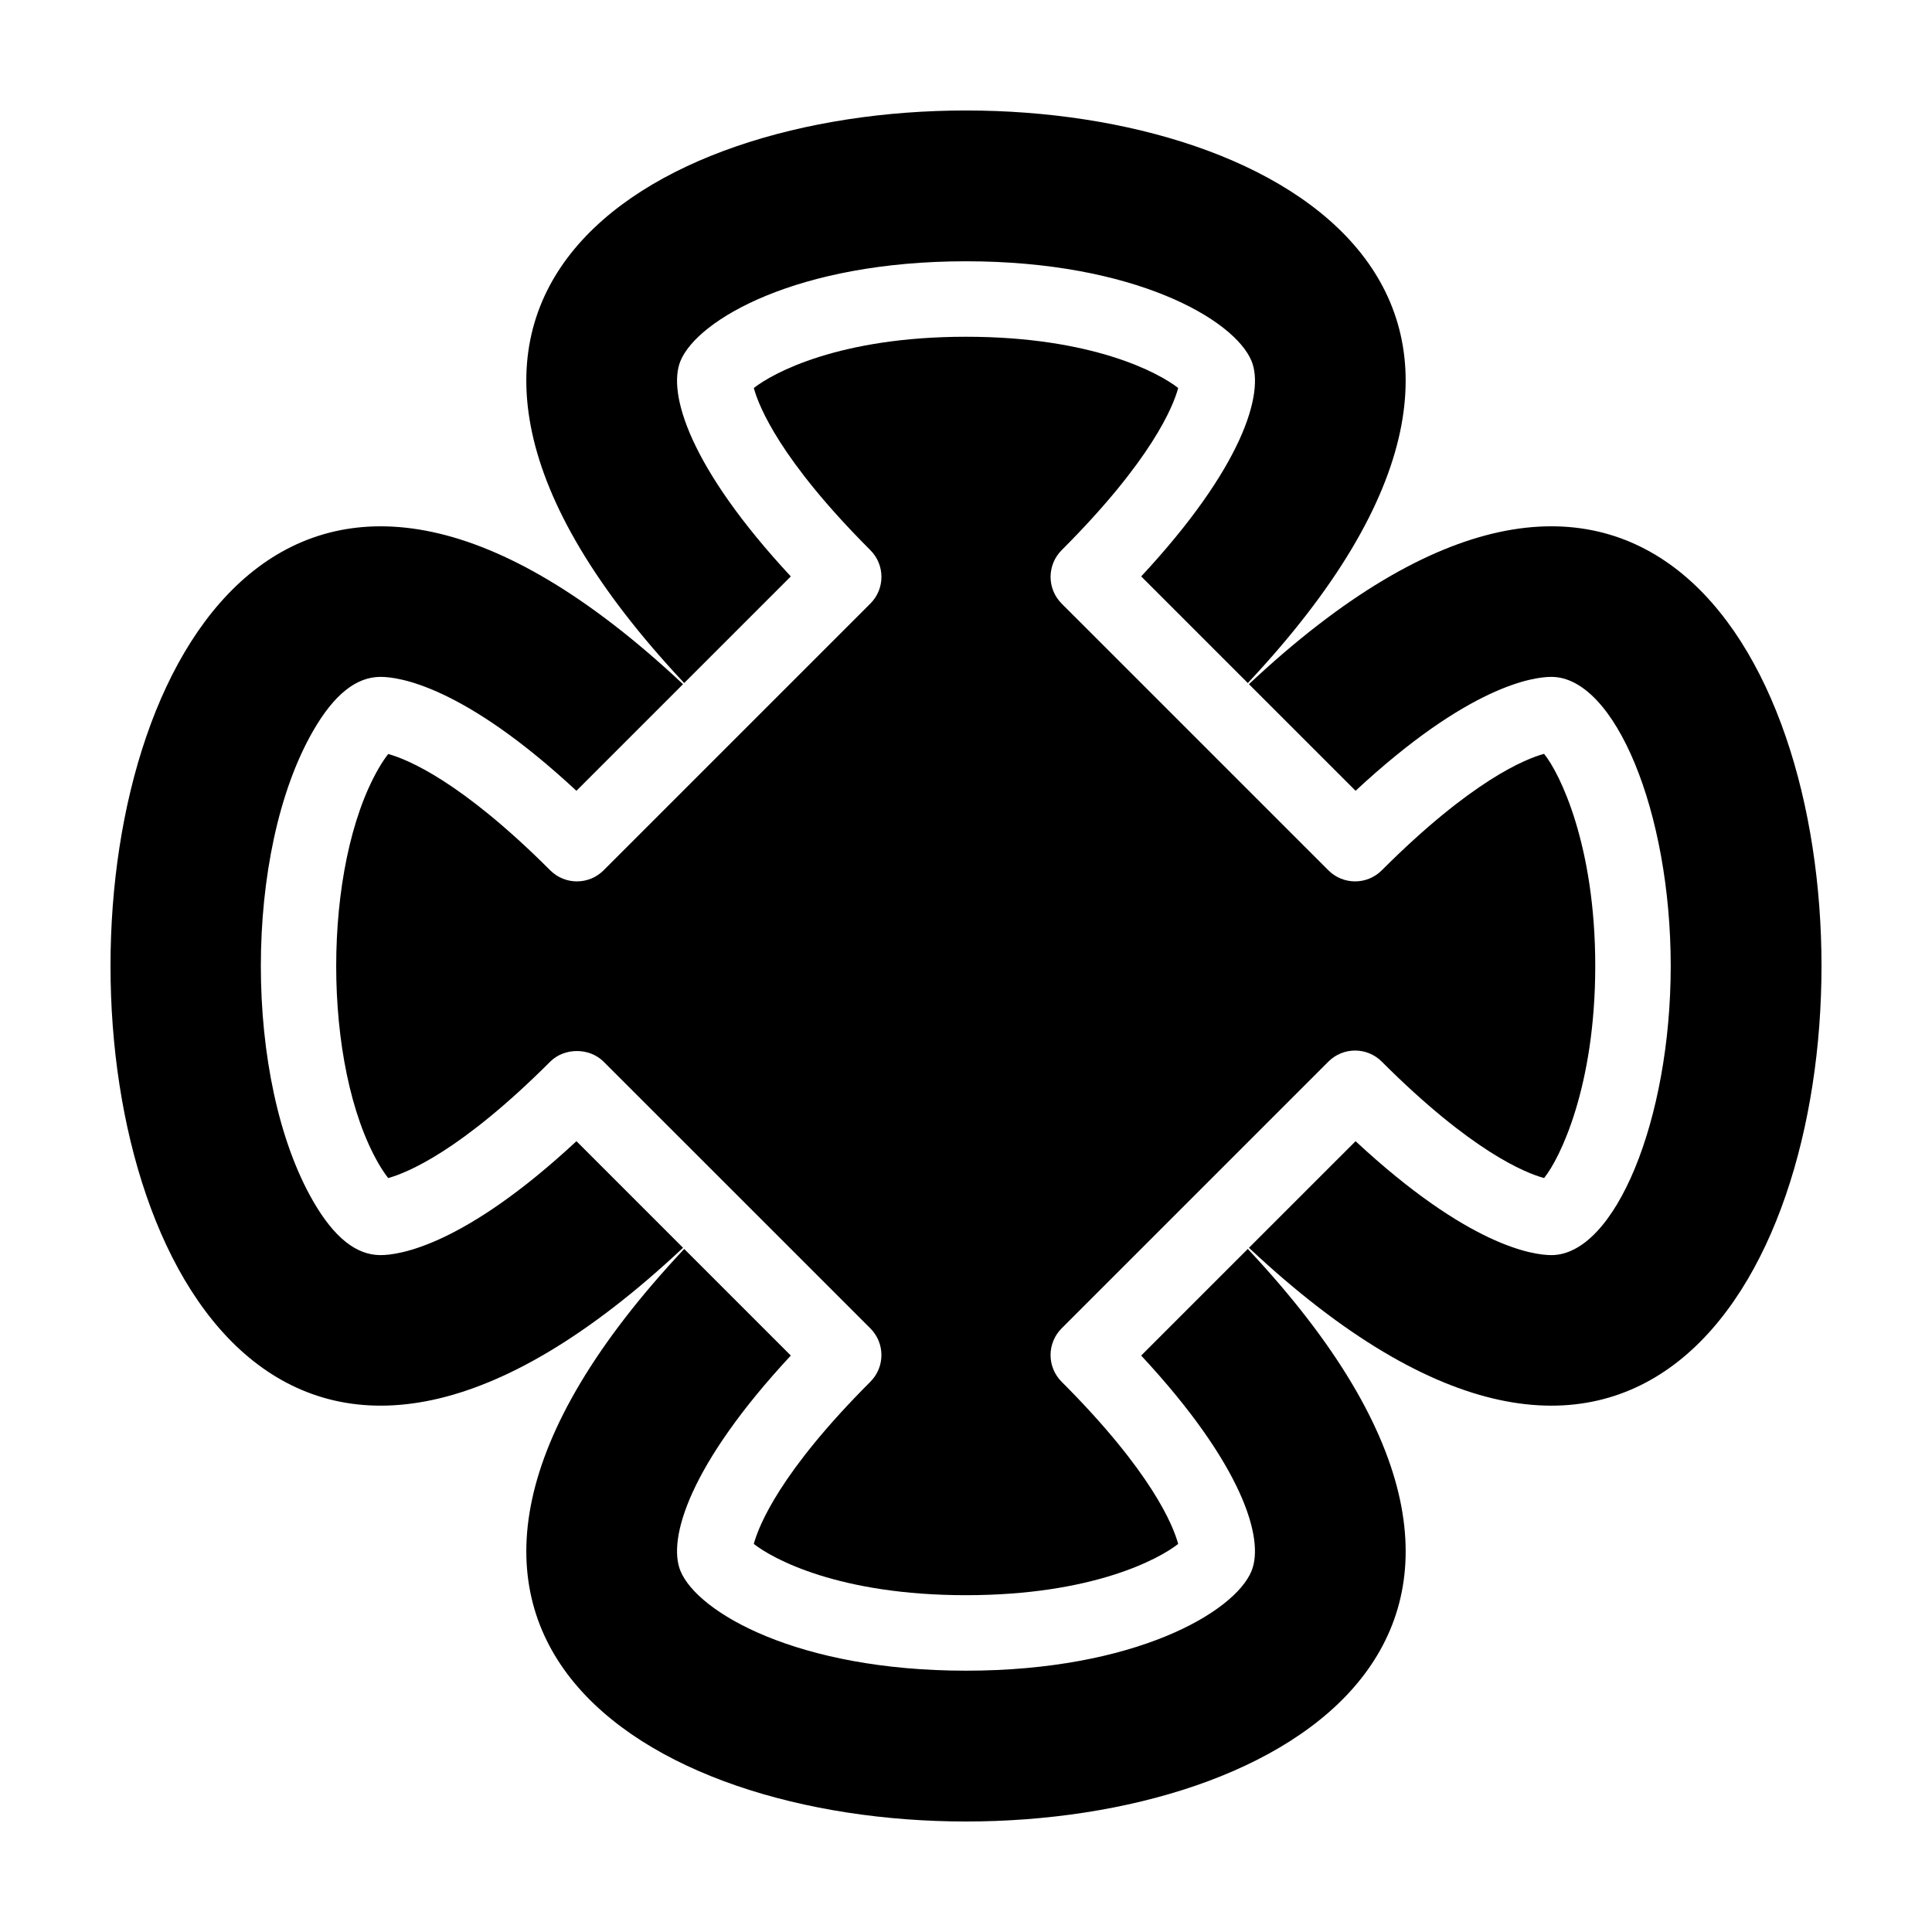
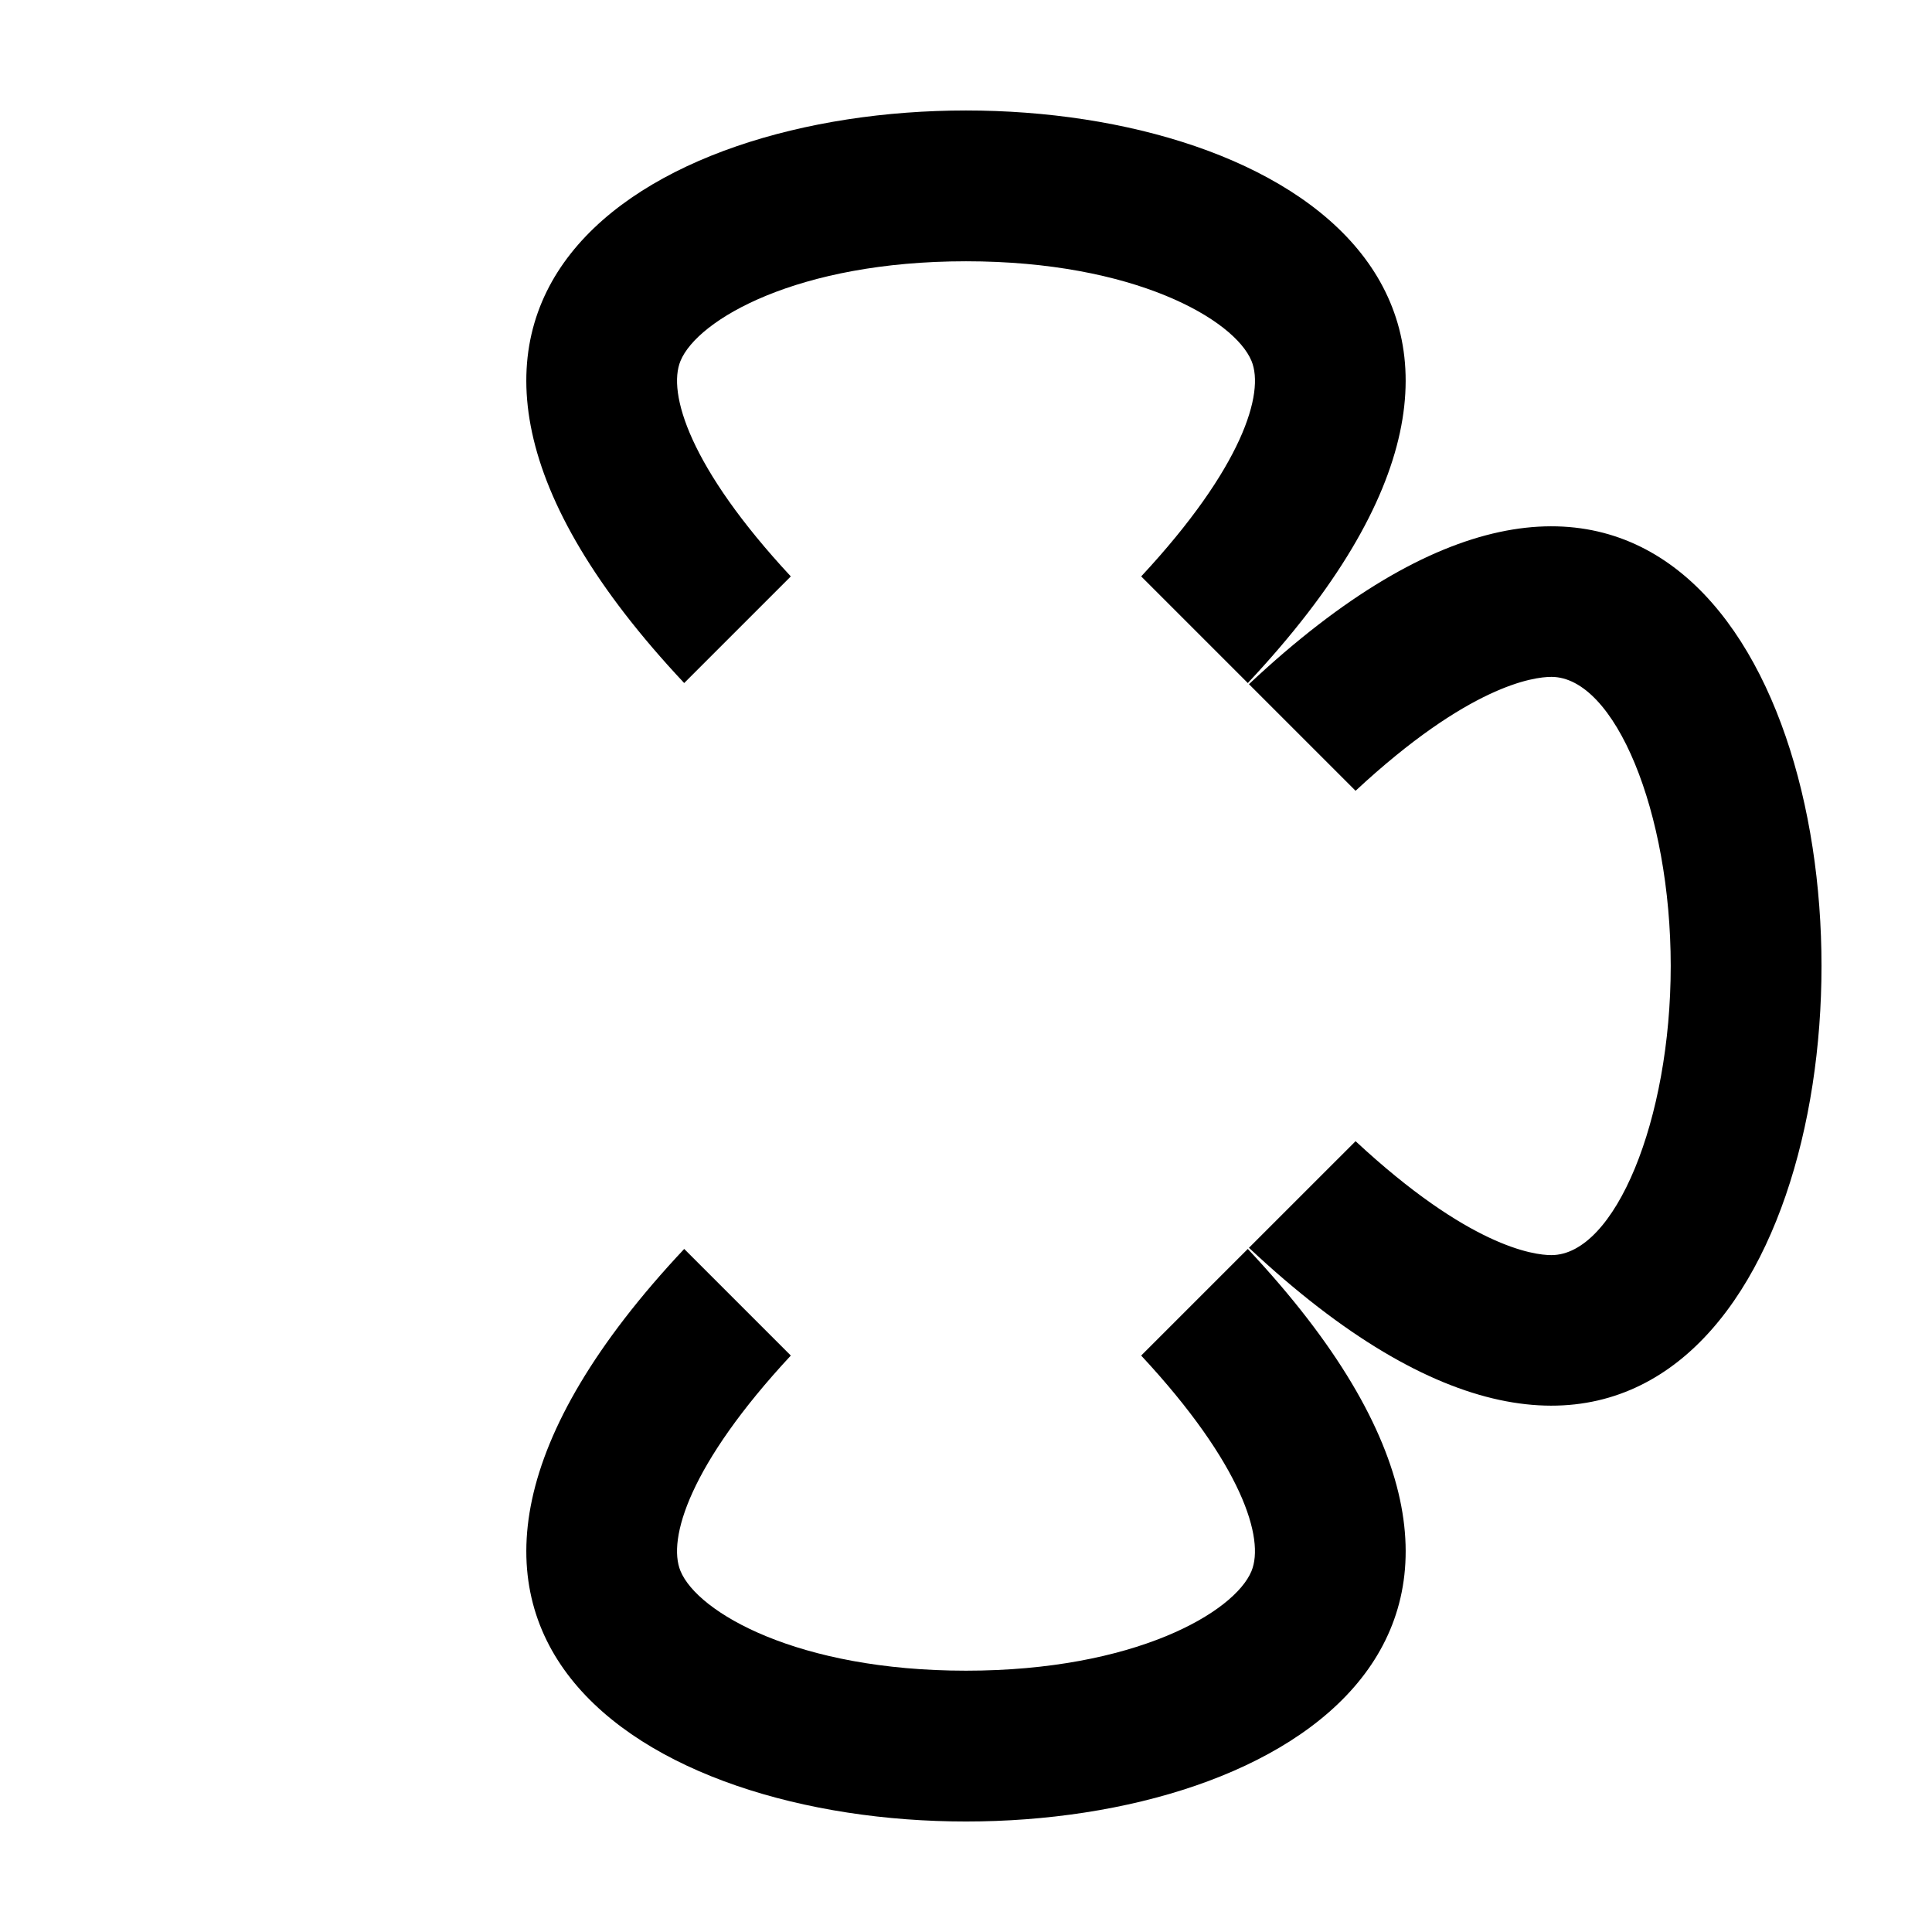
<svg xmlns="http://www.w3.org/2000/svg" fill="#000000" width="800px" height="800px" version="1.1" viewBox="144 144 512 512">
  <g>
-     <path d="m246.88 343.82c-0.695 0.875-1.594 2.168-2.555 3.836-14.973 25.953-14.973 78.797 0 104.72 0.961 1.656 1.855 2.941 2.555 3.82 4.992-1.379 19.23-7.148 42.934-30.848 3.75-3.75 10.387-3.75 14.137 0l70.707 70.691c3.906 3.906 3.906 10.23 0 14.137-23.879 23.879-29.57 38.098-30.895 42.98 5.066 3.996 22.703 13.586 56.234 13.586 33.535 0 51.172-9.594 56.234-13.586-1.328-4.883-7.012-19.098-30.895-42.98-1.875-1.875-2.926-4.418-2.926-7.07 0-2.648 1.055-5.195 2.926-7.07l70.707-70.699c3.906-3.906 10.23-3.906 14.137 0 23.754 23.754 37.992 29.492 43.02 30.859 4.219-5.203 13.559-24.289 13.559-56.219 0-31.941-9.355-51.027-13.566-56.203-4.906 1.34-19.164 7.027-43.012 30.875-3.906 3.906-10.23 3.906-14.137 0l-70.703-70.699c-1.875-1.875-2.926-4.418-2.926-7.07 0-2.648 1.055-5.195 2.926-7.07 23.887-23.879 29.57-38.098 30.895-42.98-5.062-3.996-22.695-13.586-56.234-13.586s-51.172 9.594-56.234 13.586c1.328 4.883 7.019 19.098 30.895 42.98 3.906 3.906 3.906 10.23 0 14.137l-70.707 70.703c-3.906 3.906-10.23 3.906-14.137 0-23.621-23.617-37.832-29.422-42.938-30.832z" />
    <path d="m555.13 323.38c16.848 0 31.629 35.797 31.629 76.605 0 40.824-14.781 76.633-31.629 76.633-4.781 0-21.902-2.309-51.887-30.191l-28.258 28.254c202.31 189.9 202.31-339.27 0-149.37l28.258 28.254c29.98-27.871 47.105-30.184 51.887-30.184z" />
    <path d="m475.66 560.35c-4.535 10.957-31.008 26.398-75.656 26.398-44.652 0-71.129-15.441-75.664-26.41-3.516-8.473 2.379-28.227 29.234-57.102l-28.254-28.254c-189.91 202.31 339.27 202.31 149.36 0l-28.258 28.254c26.863 28.867 32.75 48.629 29.234 57.113z" />
    <path d="m324.34 239.64c4.535-10.957 31.008-26.398 75.664-26.398 44.648 0 71.121 15.441 75.656 26.41 3.523 8.473-2.371 28.234-29.234 57.102l28.258 28.258c189.89-202.31-339.27-202.31-149.37 0l28.258-28.254c-26.852-28.879-32.746-48.633-29.23-57.117z" />
-     <path d="m325.02 474.68-28.254-28.254c-29.992 27.887-47.125 30.191-51.914 30.191-6.457 0-12.293-4.656-17.836-14.242-18.516-32.043-18.516-92.656-0.012-124.72 5.547-9.609 11.391-14.277 17.863-14.277 4.781 0 21.902 2.309 51.887 30.191l28.258-28.254c-202.3-189.9-202.3 339.27 0.008 149.36z" />
  </g>
</svg>